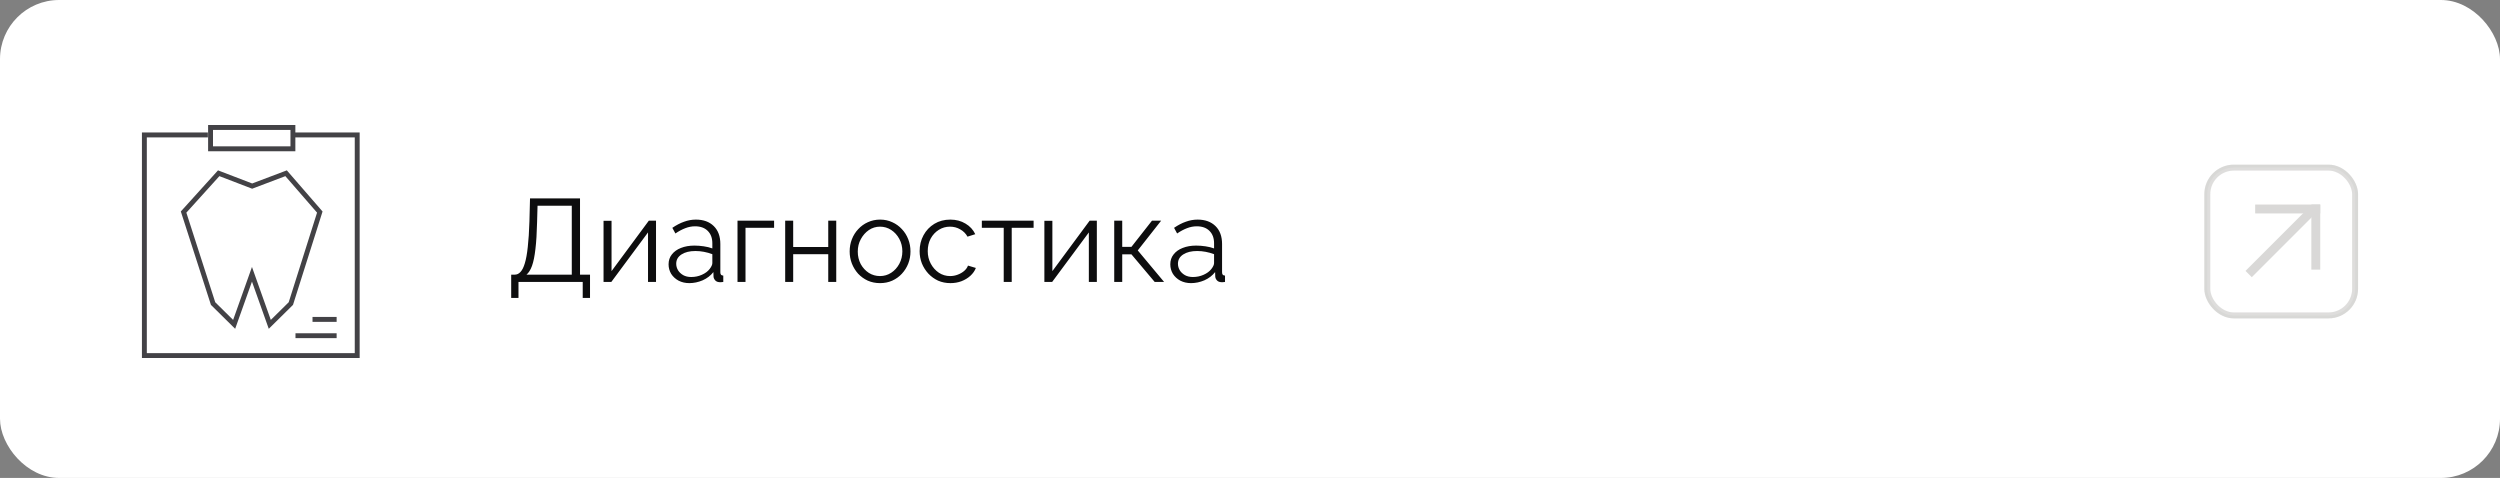
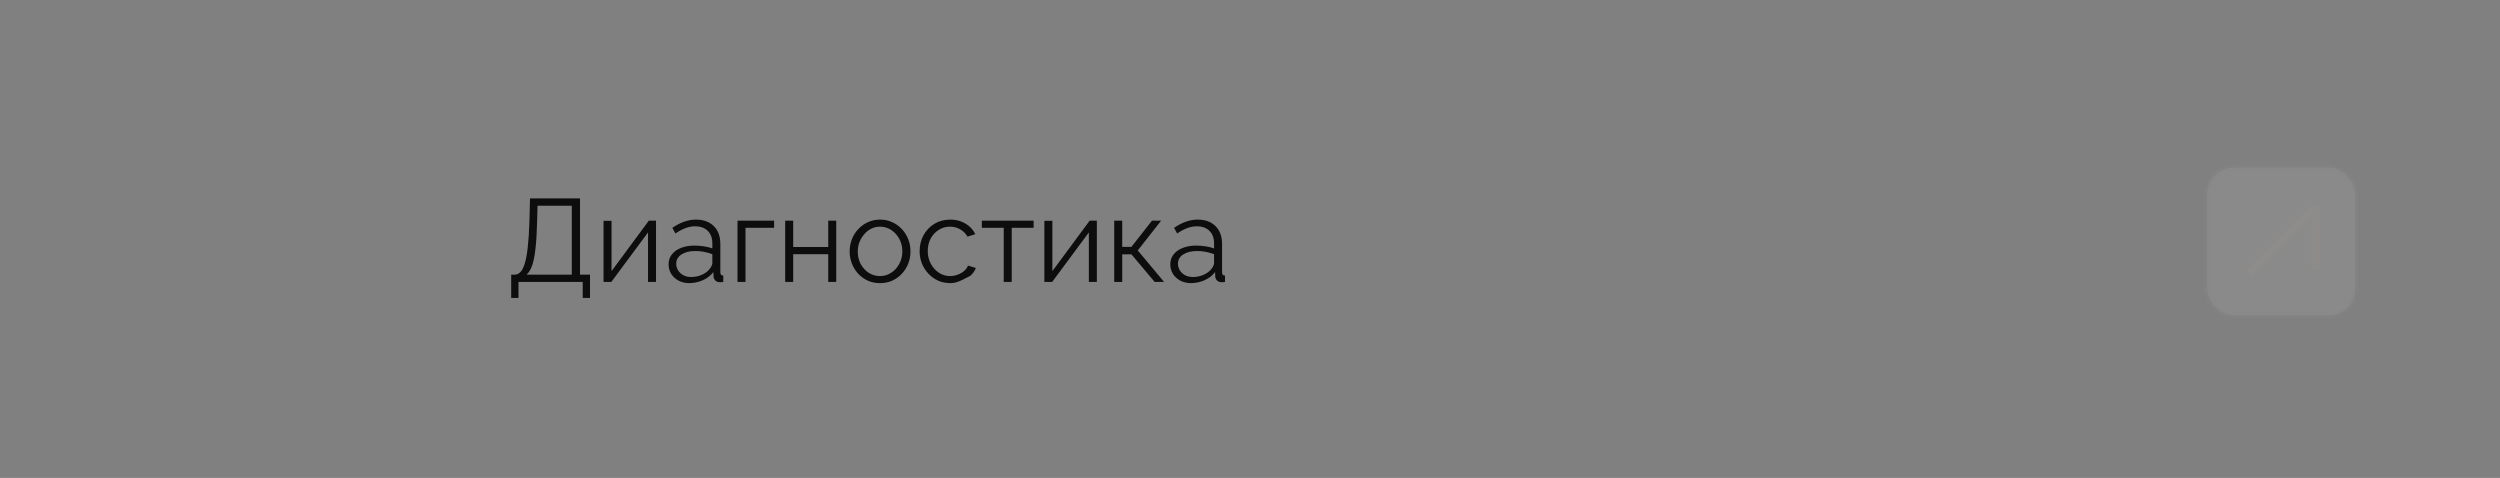
<svg xmlns="http://www.w3.org/2000/svg" width="340" height="65" viewBox="0 0 340 65" fill="none">
  <rect x="0" y="0" width="340" height="65" fill="#808080" stroke="none" />
-   <rect width="340" height="65" rx="8.042" fill="white" />
-   <path fill-rule="evenodd" clip-rule="evenodd" d="M28.968 17.667H39.503V19.903H28.968V17.667ZM28.302 17H28.968H39.503H40.169V17.667V18.018H48.58H48.914V18.351V48.358V48.691H48.58H19.635H19.302V48.358V18.351V18.018H19.635H28.27V18.684H19.968V48.025H48.247V18.684H40.169V19.903V20.57H39.503H28.968H28.302V19.903V17.667V17ZM39.009 23.167L39.161 23.343L43.745 28.622L43.867 28.763L43.811 28.941L39.874 41.385L39.849 41.463L39.791 41.521L36.926 44.35L36.553 44.718L36.377 44.224L34.268 38.295L32.158 44.224L31.982 44.718L31.61 44.35L28.744 41.521L28.686 41.464L28.661 41.386L24.651 28.942L24.592 28.759L24.721 28.617L29.495 23.338L29.648 23.168L29.862 23.25L34.295 24.952L38.792 23.25L39.009 23.167ZM38.81 23.955L34.412 25.62L34.293 25.665L34.175 25.62L29.836 23.954L25.345 28.921L29.271 41.104L31.705 43.507L33.954 37.189L34.268 36.306L34.582 37.189L36.83 43.507L39.264 41.105L43.119 28.918L38.81 23.955ZM45.782 43.77H42.502V43.103H45.782V43.77ZM40.186 45.99H45.782V45.323L40.186 45.323V45.99Z" fill="#434246" />
-   <path d="M69.522 40.522V37.353H70.002C70.3 37.353 70.562 37.231 70.786 36.986C71.02 36.74 71.218 36.346 71.378 35.801C71.548 35.247 71.682 34.505 71.778 33.578C71.884 32.65 71.959 31.497 72.002 30.122L72.082 26.985H78.882V37.353H80.242V40.522H79.25V38.346H70.514V40.522H69.522ZM71.602 37.353H77.762V27.977H73.106L73.042 30.25C73.01 31.689 72.935 32.895 72.818 33.865C72.711 34.825 72.556 35.588 72.354 36.154C72.151 36.708 71.9 37.108 71.602 37.353ZM82.082 38.346V30.026H83.17V36.873L88.242 30.009H89.218V38.346H88.13V31.61L83.138 38.346H82.082ZM90.926 35.946C90.926 35.423 91.076 34.975 91.374 34.602C91.673 34.218 92.084 33.924 92.606 33.721C93.139 33.508 93.753 33.401 94.446 33.401C94.852 33.401 95.273 33.434 95.71 33.498C96.147 33.562 96.537 33.657 96.878 33.785V33.081C96.878 32.377 96.67 31.817 96.254 31.401C95.838 30.985 95.262 30.777 94.526 30.777C94.078 30.777 93.635 30.863 93.198 31.034C92.772 31.194 92.323 31.433 91.854 31.753L91.438 30.985C91.982 30.612 92.516 30.335 93.038 30.154C93.561 29.962 94.094 29.866 94.638 29.866C95.662 29.866 96.473 30.159 97.07 30.745C97.668 31.332 97.966 32.143 97.966 33.178V37.033C97.966 37.183 97.998 37.295 98.062 37.37C98.126 37.434 98.228 37.471 98.366 37.481V38.346C98.249 38.356 98.147 38.367 98.062 38.377C97.977 38.388 97.913 38.388 97.87 38.377C97.603 38.367 97.401 38.282 97.262 38.121C97.124 37.962 97.049 37.791 97.038 37.609L97.022 37.002C96.649 37.481 96.163 37.855 95.566 38.121C94.969 38.377 94.361 38.505 93.742 38.505C93.209 38.505 92.724 38.394 92.286 38.169C91.859 37.935 91.523 37.626 91.278 37.242C91.043 36.847 90.926 36.415 90.926 35.946ZM96.51 36.586C96.627 36.436 96.718 36.292 96.782 36.154C96.846 36.015 96.878 35.892 96.878 35.785V34.569C96.516 34.431 96.137 34.324 95.742 34.249C95.358 34.175 94.969 34.138 94.574 34.138C93.796 34.138 93.166 34.292 92.686 34.602C92.206 34.911 91.966 35.332 91.966 35.865C91.966 36.175 92.046 36.468 92.206 36.745C92.366 37.012 92.601 37.236 92.91 37.417C93.219 37.588 93.582 37.673 93.998 37.673C94.521 37.673 95.006 37.572 95.454 37.37C95.913 37.167 96.265 36.906 96.51 36.586ZM100.301 38.346V30.009H105.277V30.985H101.389V38.346H100.301ZM106.785 38.346V30.009H107.873V33.593H112.641V30.009H113.729V38.346H112.641V34.569H107.873V38.346H106.785ZM119.681 38.505C119.084 38.505 118.529 38.394 118.017 38.169C117.516 37.935 117.079 37.62 116.705 37.225C116.343 36.82 116.06 36.361 115.857 35.849C115.655 35.327 115.553 34.778 115.553 34.202C115.553 33.604 115.655 33.05 115.857 32.538C116.06 32.015 116.348 31.556 116.721 31.162C117.095 30.756 117.532 30.442 118.033 30.218C118.545 29.983 119.1 29.866 119.697 29.866C120.295 29.866 120.844 29.983 121.345 30.218C121.847 30.442 122.284 30.756 122.657 31.162C123.031 31.556 123.319 32.015 123.521 32.538C123.724 33.05 123.825 33.604 123.825 34.202C123.825 34.778 123.724 35.327 123.521 35.849C123.319 36.361 123.031 36.82 122.657 37.225C122.295 37.62 121.857 37.935 121.345 38.169C120.844 38.394 120.289 38.505 119.681 38.505ZM116.657 34.218C116.657 34.836 116.791 35.401 117.057 35.913C117.335 36.415 117.703 36.815 118.161 37.114C118.62 37.401 119.127 37.545 119.681 37.545C120.236 37.545 120.743 37.396 121.201 37.097C121.66 36.799 122.028 36.394 122.305 35.882C122.583 35.359 122.721 34.794 122.721 34.185C122.721 33.567 122.583 33.002 122.305 32.489C122.028 31.977 121.66 31.572 121.201 31.273C120.743 30.975 120.236 30.826 119.681 30.826C119.127 30.826 118.62 30.98 118.161 31.29C117.713 31.599 117.351 32.01 117.073 32.522C116.796 33.023 116.657 33.588 116.657 34.218ZM129.261 38.505C128.653 38.505 128.093 38.394 127.581 38.169C127.08 37.935 126.637 37.615 126.253 37.209C125.88 36.804 125.586 36.34 125.373 35.818C125.17 35.295 125.069 34.74 125.069 34.154C125.069 33.364 125.245 32.644 125.597 31.994C125.949 31.343 126.44 30.826 127.069 30.442C127.698 30.058 128.424 29.866 129.245 29.866C130.024 29.866 130.712 30.047 131.309 30.41C131.906 30.762 132.349 31.241 132.637 31.849L131.581 32.185C131.346 31.759 131.016 31.428 130.589 31.194C130.173 30.948 129.709 30.826 129.197 30.826C128.642 30.826 128.136 30.97 127.677 31.258C127.218 31.546 126.85 31.94 126.573 32.441C126.306 32.943 126.173 33.514 126.173 34.154C126.173 34.783 126.312 35.353 126.589 35.865C126.866 36.377 127.234 36.788 127.693 37.097C128.152 37.396 128.658 37.545 129.213 37.545C129.576 37.545 129.922 37.481 130.253 37.353C130.594 37.225 130.888 37.055 131.133 36.842C131.389 36.617 131.56 36.377 131.645 36.121L132.717 36.441C132.568 36.836 132.317 37.194 131.965 37.514C131.624 37.823 131.218 38.068 130.749 38.249C130.29 38.42 129.794 38.505 129.261 38.505ZM136.506 38.346V30.985H133.53V30.009H140.57V30.985H137.594V38.346H136.506ZM142.035 38.346V30.026H143.123V36.873L148.195 30.009H149.171V38.346H148.083V31.61L143.091 38.346H142.035ZM151.535 38.346V30.009H152.623V33.578H153.871L156.671 30.009H157.919L154.735 34.057L158.319 38.346H157.039L153.871 34.586H152.623V38.346H151.535ZM159.161 35.946C159.161 35.423 159.31 34.975 159.609 34.602C159.907 34.218 160.318 33.924 160.841 33.721C161.374 33.508 161.987 33.401 162.681 33.401C163.086 33.401 163.507 33.434 163.945 33.498C164.382 33.562 164.771 33.657 165.113 33.785V33.081C165.113 32.377 164.905 31.817 164.489 31.401C164.073 30.985 163.497 30.777 162.761 30.777C162.313 30.777 161.87 30.863 161.433 31.034C161.006 31.194 160.558 31.433 160.089 31.753L159.673 30.985C160.217 30.612 160.75 30.335 161.273 30.154C161.795 29.962 162.329 29.866 162.873 29.866C163.897 29.866 164.707 30.159 165.305 30.745C165.902 31.332 166.201 32.143 166.201 33.178V37.033C166.201 37.183 166.233 37.295 166.297 37.37C166.361 37.434 166.462 37.471 166.601 37.481V38.346C166.483 38.356 166.382 38.367 166.297 38.377C166.211 38.388 166.147 38.388 166.105 38.377C165.838 38.367 165.635 38.282 165.497 38.121C165.358 37.962 165.283 37.791 165.273 37.609L165.257 37.002C164.883 37.481 164.398 37.855 163.801 38.121C163.203 38.377 162.595 38.505 161.977 38.505C161.443 38.505 160.958 38.394 160.521 38.169C160.094 37.935 159.758 37.626 159.513 37.242C159.278 36.847 159.161 36.415 159.161 35.946ZM164.745 36.586C164.862 36.436 164.953 36.292 165.017 36.154C165.081 36.015 165.113 35.892 165.113 35.785V34.569C164.75 34.431 164.371 34.324 163.977 34.249C163.593 34.175 163.203 34.138 162.809 34.138C162.03 34.138 161.401 34.292 160.921 34.602C160.441 34.911 160.201 35.332 160.201 35.865C160.201 36.175 160.281 36.468 160.441 36.745C160.601 37.012 160.835 37.236 161.145 37.417C161.454 37.588 161.817 37.673 162.233 37.673C162.755 37.673 163.241 37.572 163.689 37.37C164.147 37.167 164.499 36.906 164.745 36.586Z" fill="#0D0D0E" />
+   <path d="M69.522 40.522V37.353H70.002C70.3 37.353 70.562 37.231 70.786 36.986C71.02 36.74 71.218 36.346 71.378 35.801C71.548 35.247 71.682 34.505 71.778 33.578C71.884 32.65 71.959 31.497 72.002 30.122L72.082 26.985H78.882V37.353H80.242V40.522H79.25V38.346H70.514V40.522H69.522ZM71.602 37.353H77.762V27.977H73.106L73.042 30.25C73.01 31.689 72.935 32.895 72.818 33.865C72.711 34.825 72.556 35.588 72.354 36.154C72.151 36.708 71.9 37.108 71.602 37.353ZM82.082 38.346V30.026H83.17V36.873L88.242 30.009H89.218V38.346H88.13V31.61L83.138 38.346H82.082ZM90.926 35.946C90.926 35.423 91.076 34.975 91.374 34.602C91.673 34.218 92.084 33.924 92.606 33.721C93.139 33.508 93.753 33.401 94.446 33.401C94.852 33.401 95.273 33.434 95.71 33.498C96.147 33.562 96.537 33.657 96.878 33.785V33.081C96.878 32.377 96.67 31.817 96.254 31.401C95.838 30.985 95.262 30.777 94.526 30.777C94.078 30.777 93.635 30.863 93.198 31.034C92.772 31.194 92.323 31.433 91.854 31.753L91.438 30.985C91.982 30.612 92.516 30.335 93.038 30.154C93.561 29.962 94.094 29.866 94.638 29.866C95.662 29.866 96.473 30.159 97.07 30.745C97.668 31.332 97.966 32.143 97.966 33.178V37.033C97.966 37.183 97.998 37.295 98.062 37.37C98.126 37.434 98.228 37.471 98.366 37.481V38.346C98.249 38.356 98.147 38.367 98.062 38.377C97.977 38.388 97.913 38.388 97.87 38.377C97.603 38.367 97.401 38.282 97.262 38.121C97.124 37.962 97.049 37.791 97.038 37.609L97.022 37.002C96.649 37.481 96.163 37.855 95.566 38.121C94.969 38.377 94.361 38.505 93.742 38.505C93.209 38.505 92.724 38.394 92.286 38.169C91.859 37.935 91.523 37.626 91.278 37.242C91.043 36.847 90.926 36.415 90.926 35.946ZM96.51 36.586C96.627 36.436 96.718 36.292 96.782 36.154C96.846 36.015 96.878 35.892 96.878 35.785V34.569C96.516 34.431 96.137 34.324 95.742 34.249C95.358 34.175 94.969 34.138 94.574 34.138C93.796 34.138 93.166 34.292 92.686 34.602C92.206 34.911 91.966 35.332 91.966 35.865C91.966 36.175 92.046 36.468 92.206 36.745C92.366 37.012 92.601 37.236 92.91 37.417C93.219 37.588 93.582 37.673 93.998 37.673C94.521 37.673 95.006 37.572 95.454 37.37C95.913 37.167 96.265 36.906 96.51 36.586ZM100.301 38.346V30.009H105.277V30.985H101.389V38.346H100.301ZM106.785 38.346V30.009H107.873V33.593H112.641V30.009H113.729V38.346H112.641V34.569H107.873V38.346H106.785ZM119.681 38.505C119.084 38.505 118.529 38.394 118.017 38.169C117.516 37.935 117.079 37.62 116.705 37.225C116.343 36.82 116.06 36.361 115.857 35.849C115.655 35.327 115.553 34.778 115.553 34.202C115.553 33.604 115.655 33.05 115.857 32.538C116.06 32.015 116.348 31.556 116.721 31.162C117.095 30.756 117.532 30.442 118.033 30.218C118.545 29.983 119.1 29.866 119.697 29.866C120.295 29.866 120.844 29.983 121.345 30.218C121.847 30.442 122.284 30.756 122.657 31.162C123.031 31.556 123.319 32.015 123.521 32.538C123.724 33.05 123.825 33.604 123.825 34.202C123.825 34.778 123.724 35.327 123.521 35.849C123.319 36.361 123.031 36.82 122.657 37.225C122.295 37.62 121.857 37.935 121.345 38.169C120.844 38.394 120.289 38.505 119.681 38.505ZM116.657 34.218C116.657 34.836 116.791 35.401 117.057 35.913C117.335 36.415 117.703 36.815 118.161 37.114C118.62 37.401 119.127 37.545 119.681 37.545C120.236 37.545 120.743 37.396 121.201 37.097C121.66 36.799 122.028 36.394 122.305 35.882C122.583 35.359 122.721 34.794 122.721 34.185C122.721 33.567 122.583 33.002 122.305 32.489C122.028 31.977 121.66 31.572 121.201 31.273C120.743 30.975 120.236 30.826 119.681 30.826C119.127 30.826 118.62 30.98 118.161 31.29C117.713 31.599 117.351 32.01 117.073 32.522C116.796 33.023 116.657 33.588 116.657 34.218ZM129.261 38.505C128.653 38.505 128.093 38.394 127.581 38.169C127.08 37.935 126.637 37.615 126.253 37.209C125.88 36.804 125.586 36.34 125.373 35.818C125.17 35.295 125.069 34.74 125.069 34.154C125.069 33.364 125.245 32.644 125.597 31.994C125.949 31.343 126.44 30.826 127.069 30.442C127.698 30.058 128.424 29.866 129.245 29.866C130.024 29.866 130.712 30.047 131.309 30.41C131.906 30.762 132.349 31.241 132.637 31.849L131.581 32.185C131.346 31.759 131.016 31.428 130.589 31.194C130.173 30.948 129.709 30.826 129.197 30.826C128.642 30.826 128.136 30.97 127.677 31.258C127.218 31.546 126.85 31.94 126.573 32.441C126.306 32.943 126.173 33.514 126.173 34.154C126.173 34.783 126.312 35.353 126.589 35.865C126.866 36.377 127.234 36.788 127.693 37.097C128.152 37.396 128.658 37.545 129.213 37.545C129.576 37.545 129.922 37.481 130.253 37.353C130.594 37.225 130.888 37.055 131.133 36.842C131.389 36.617 131.56 36.377 131.645 36.121L132.717 36.441C132.568 36.836 132.317 37.194 131.965 37.514C130.29 38.42 129.794 38.505 129.261 38.505ZM136.506 38.346V30.985H133.53V30.009H140.57V30.985H137.594V38.346H136.506ZM142.035 38.346V30.026H143.123V36.873L148.195 30.009H149.171V38.346H148.083V31.61L143.091 38.346H142.035ZM151.535 38.346V30.009H152.623V33.578H153.871L156.671 30.009H157.919L154.735 34.057L158.319 38.346H157.039L153.871 34.586H152.623V38.346H151.535ZM159.161 35.946C159.161 35.423 159.31 34.975 159.609 34.602C159.907 34.218 160.318 33.924 160.841 33.721C161.374 33.508 161.987 33.401 162.681 33.401C163.086 33.401 163.507 33.434 163.945 33.498C164.382 33.562 164.771 33.657 165.113 33.785V33.081C165.113 32.377 164.905 31.817 164.489 31.401C164.073 30.985 163.497 30.777 162.761 30.777C162.313 30.777 161.87 30.863 161.433 31.034C161.006 31.194 160.558 31.433 160.089 31.753L159.673 30.985C160.217 30.612 160.75 30.335 161.273 30.154C161.795 29.962 162.329 29.866 162.873 29.866C163.897 29.866 164.707 30.159 165.305 30.745C165.902 31.332 166.201 32.143 166.201 33.178V37.033C166.201 37.183 166.233 37.295 166.297 37.37C166.361 37.434 166.462 37.471 166.601 37.481V38.346C166.483 38.356 166.382 38.367 166.297 38.377C166.211 38.388 166.147 38.388 166.105 38.377C165.838 38.367 165.635 38.282 165.497 38.121C165.358 37.962 165.283 37.791 165.273 37.609L165.257 37.002C164.883 37.481 164.398 37.855 163.801 38.121C163.203 38.377 162.595 38.505 161.977 38.505C161.443 38.505 160.958 38.394 160.521 38.169C160.094 37.935 159.758 37.626 159.513 37.242C159.278 36.847 159.161 36.415 159.161 35.946ZM164.745 36.586C164.862 36.436 164.953 36.292 165.017 36.154C165.081 36.015 165.113 35.892 165.113 35.785V34.569C164.75 34.431 164.371 34.324 163.977 34.249C163.593 34.175 163.203 34.138 162.809 34.138C162.03 34.138 161.401 34.292 160.921 34.602C160.441 34.911 160.201 35.332 160.201 35.865C160.201 36.175 160.281 36.468 160.441 36.745C160.601 37.012 160.835 37.236 161.145 37.417C161.454 37.588 161.817 37.673 162.233 37.673C162.755 37.673 163.241 37.572 163.689 37.37C164.147 37.167 164.499 36.906 164.745 36.586Z" fill="#0D0D0E" />
  <g opacity="0.4">
-     <rect x="300.19" y="22.793" width="20.106" height="20.106" rx="3.619" stroke="#9F9E9A" stroke-width="0.804" />
    <rect opacity="0.2" x="300.19" y="22.793" width="20.106" height="20.106" rx="3.619" fill="#F5F5F5" stroke="#9F9E9A" stroke-width="0.804" />
    <path d="M305.82 37.269L314.667 28.422" stroke="#9F9E9A" stroke-width="1.206" />
-     <path d="M306.704 28.422L315.551 28.422" stroke="#9F9E9A" stroke-width="1.206" />
    <path d="M314.948 36.666V27.819" stroke="#9F9E9A" stroke-width="1.206" />
  </g>
</svg>